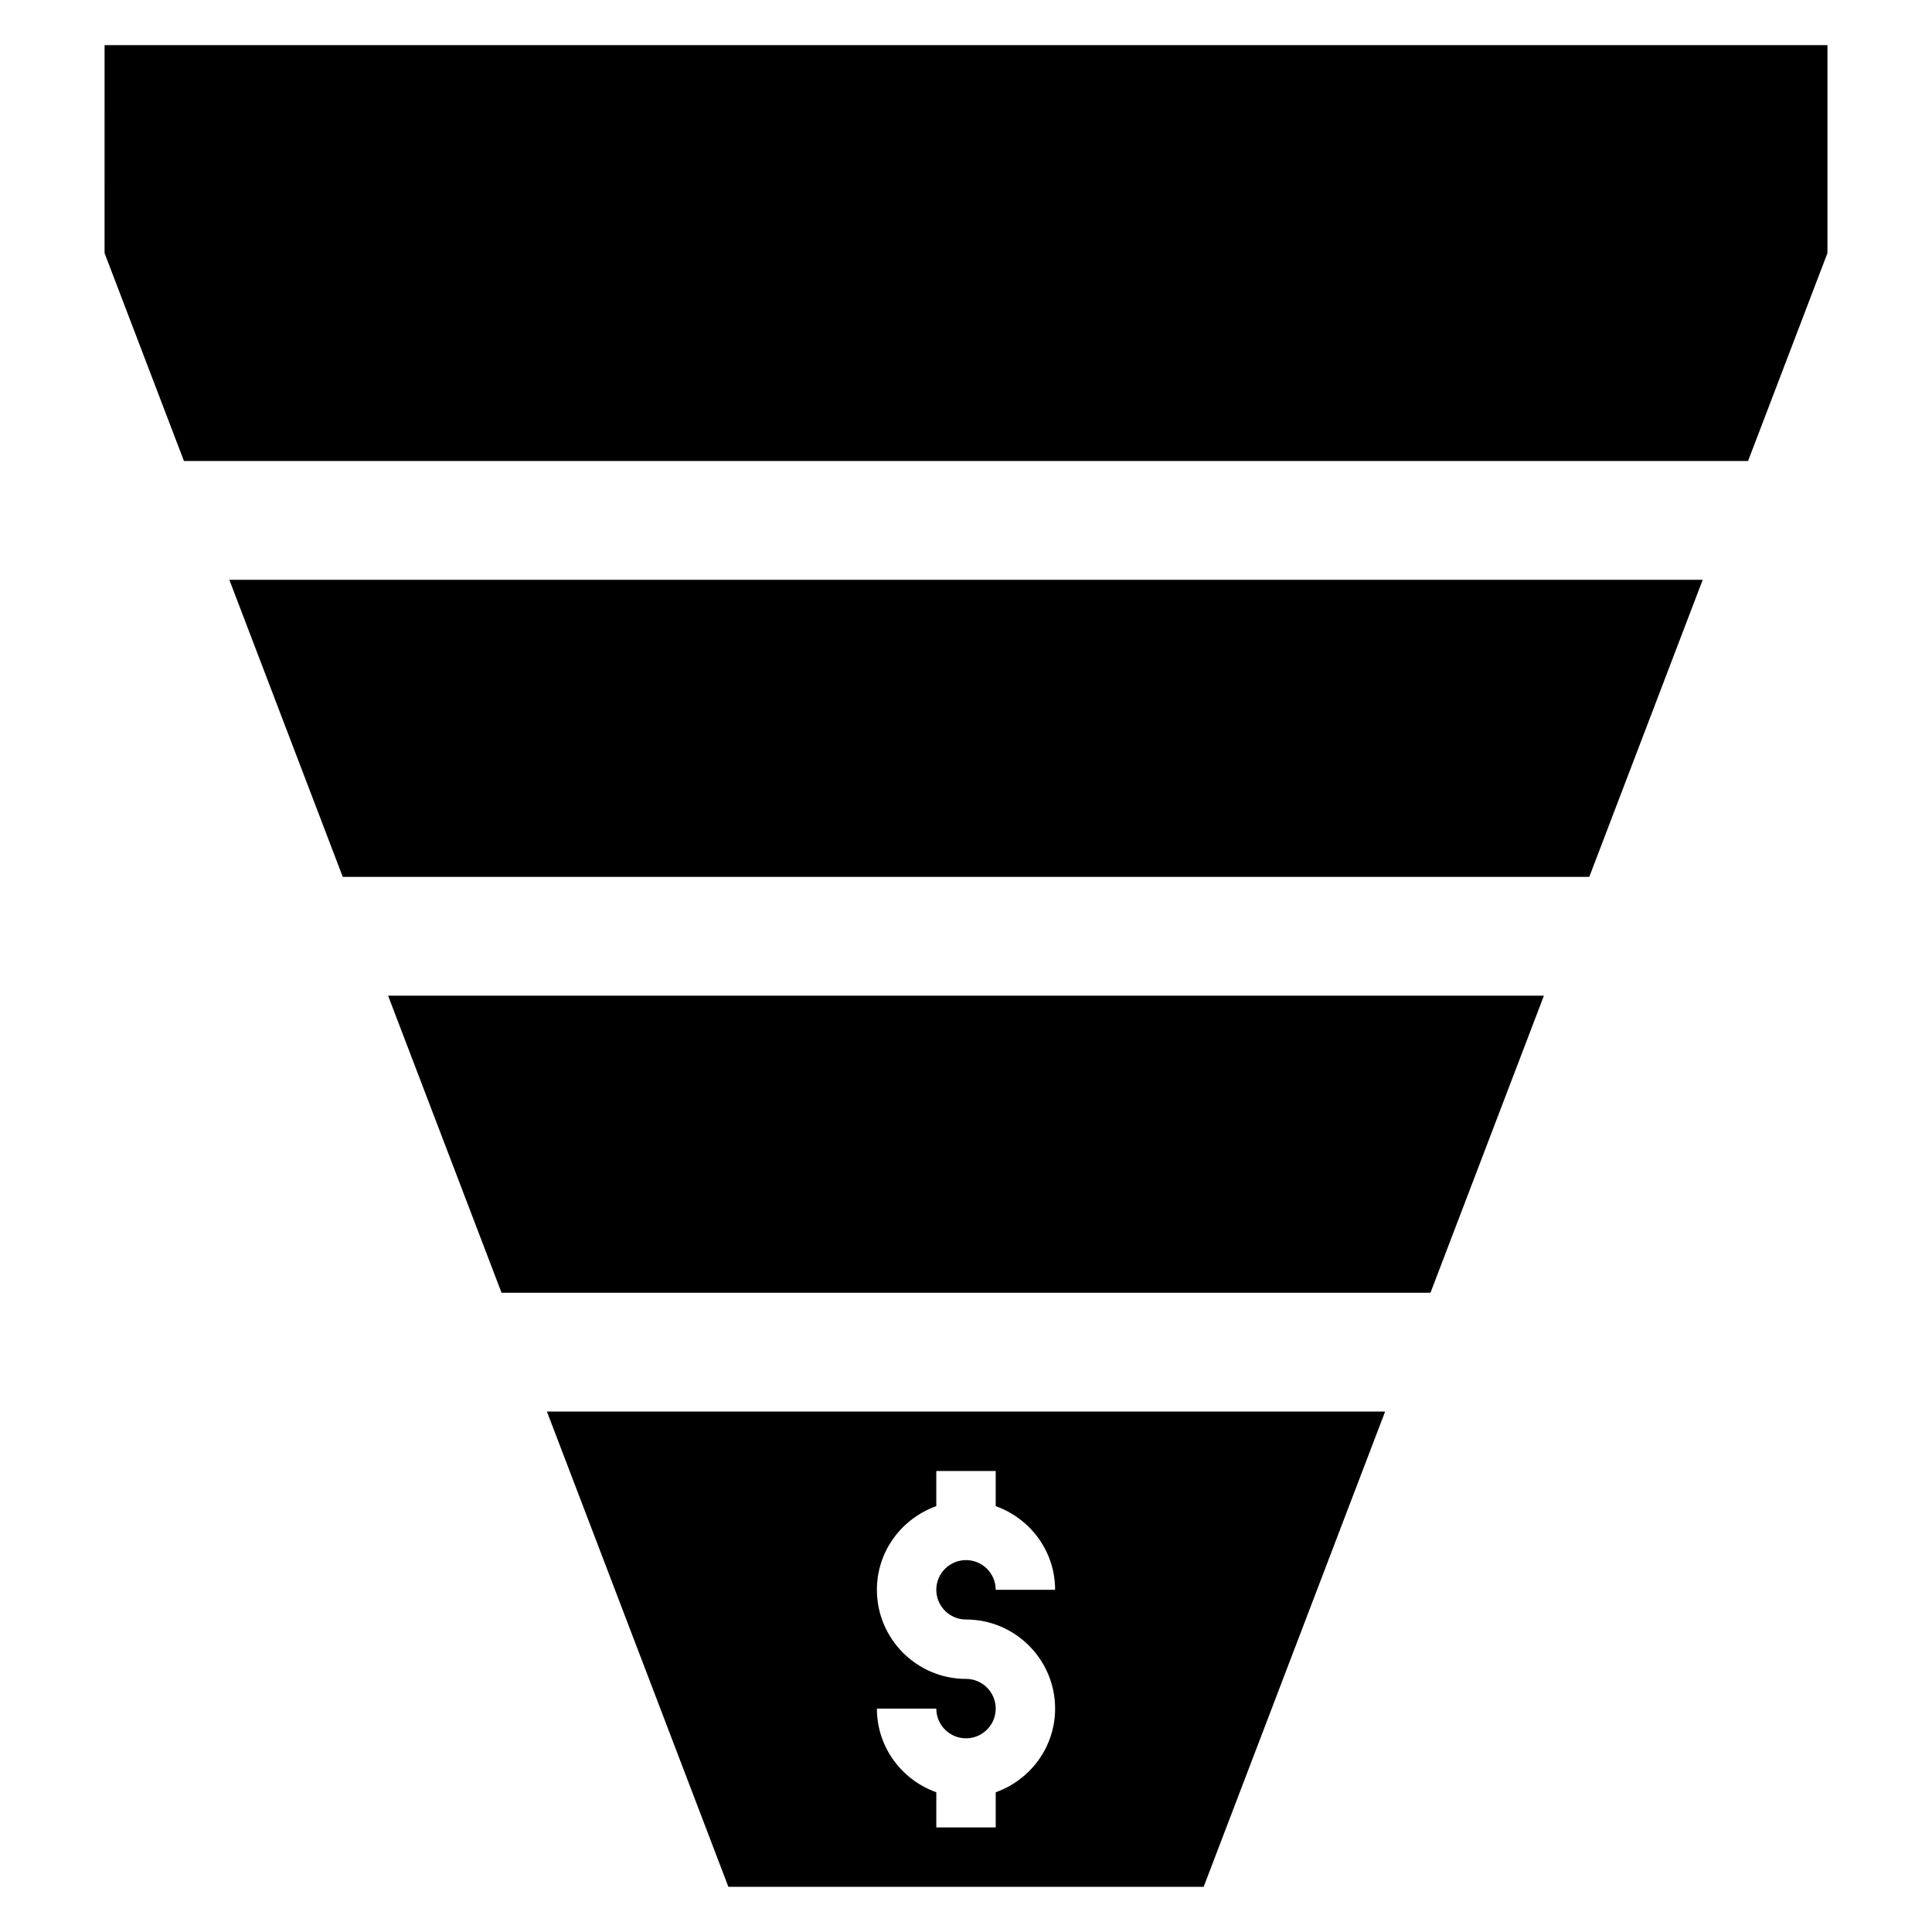
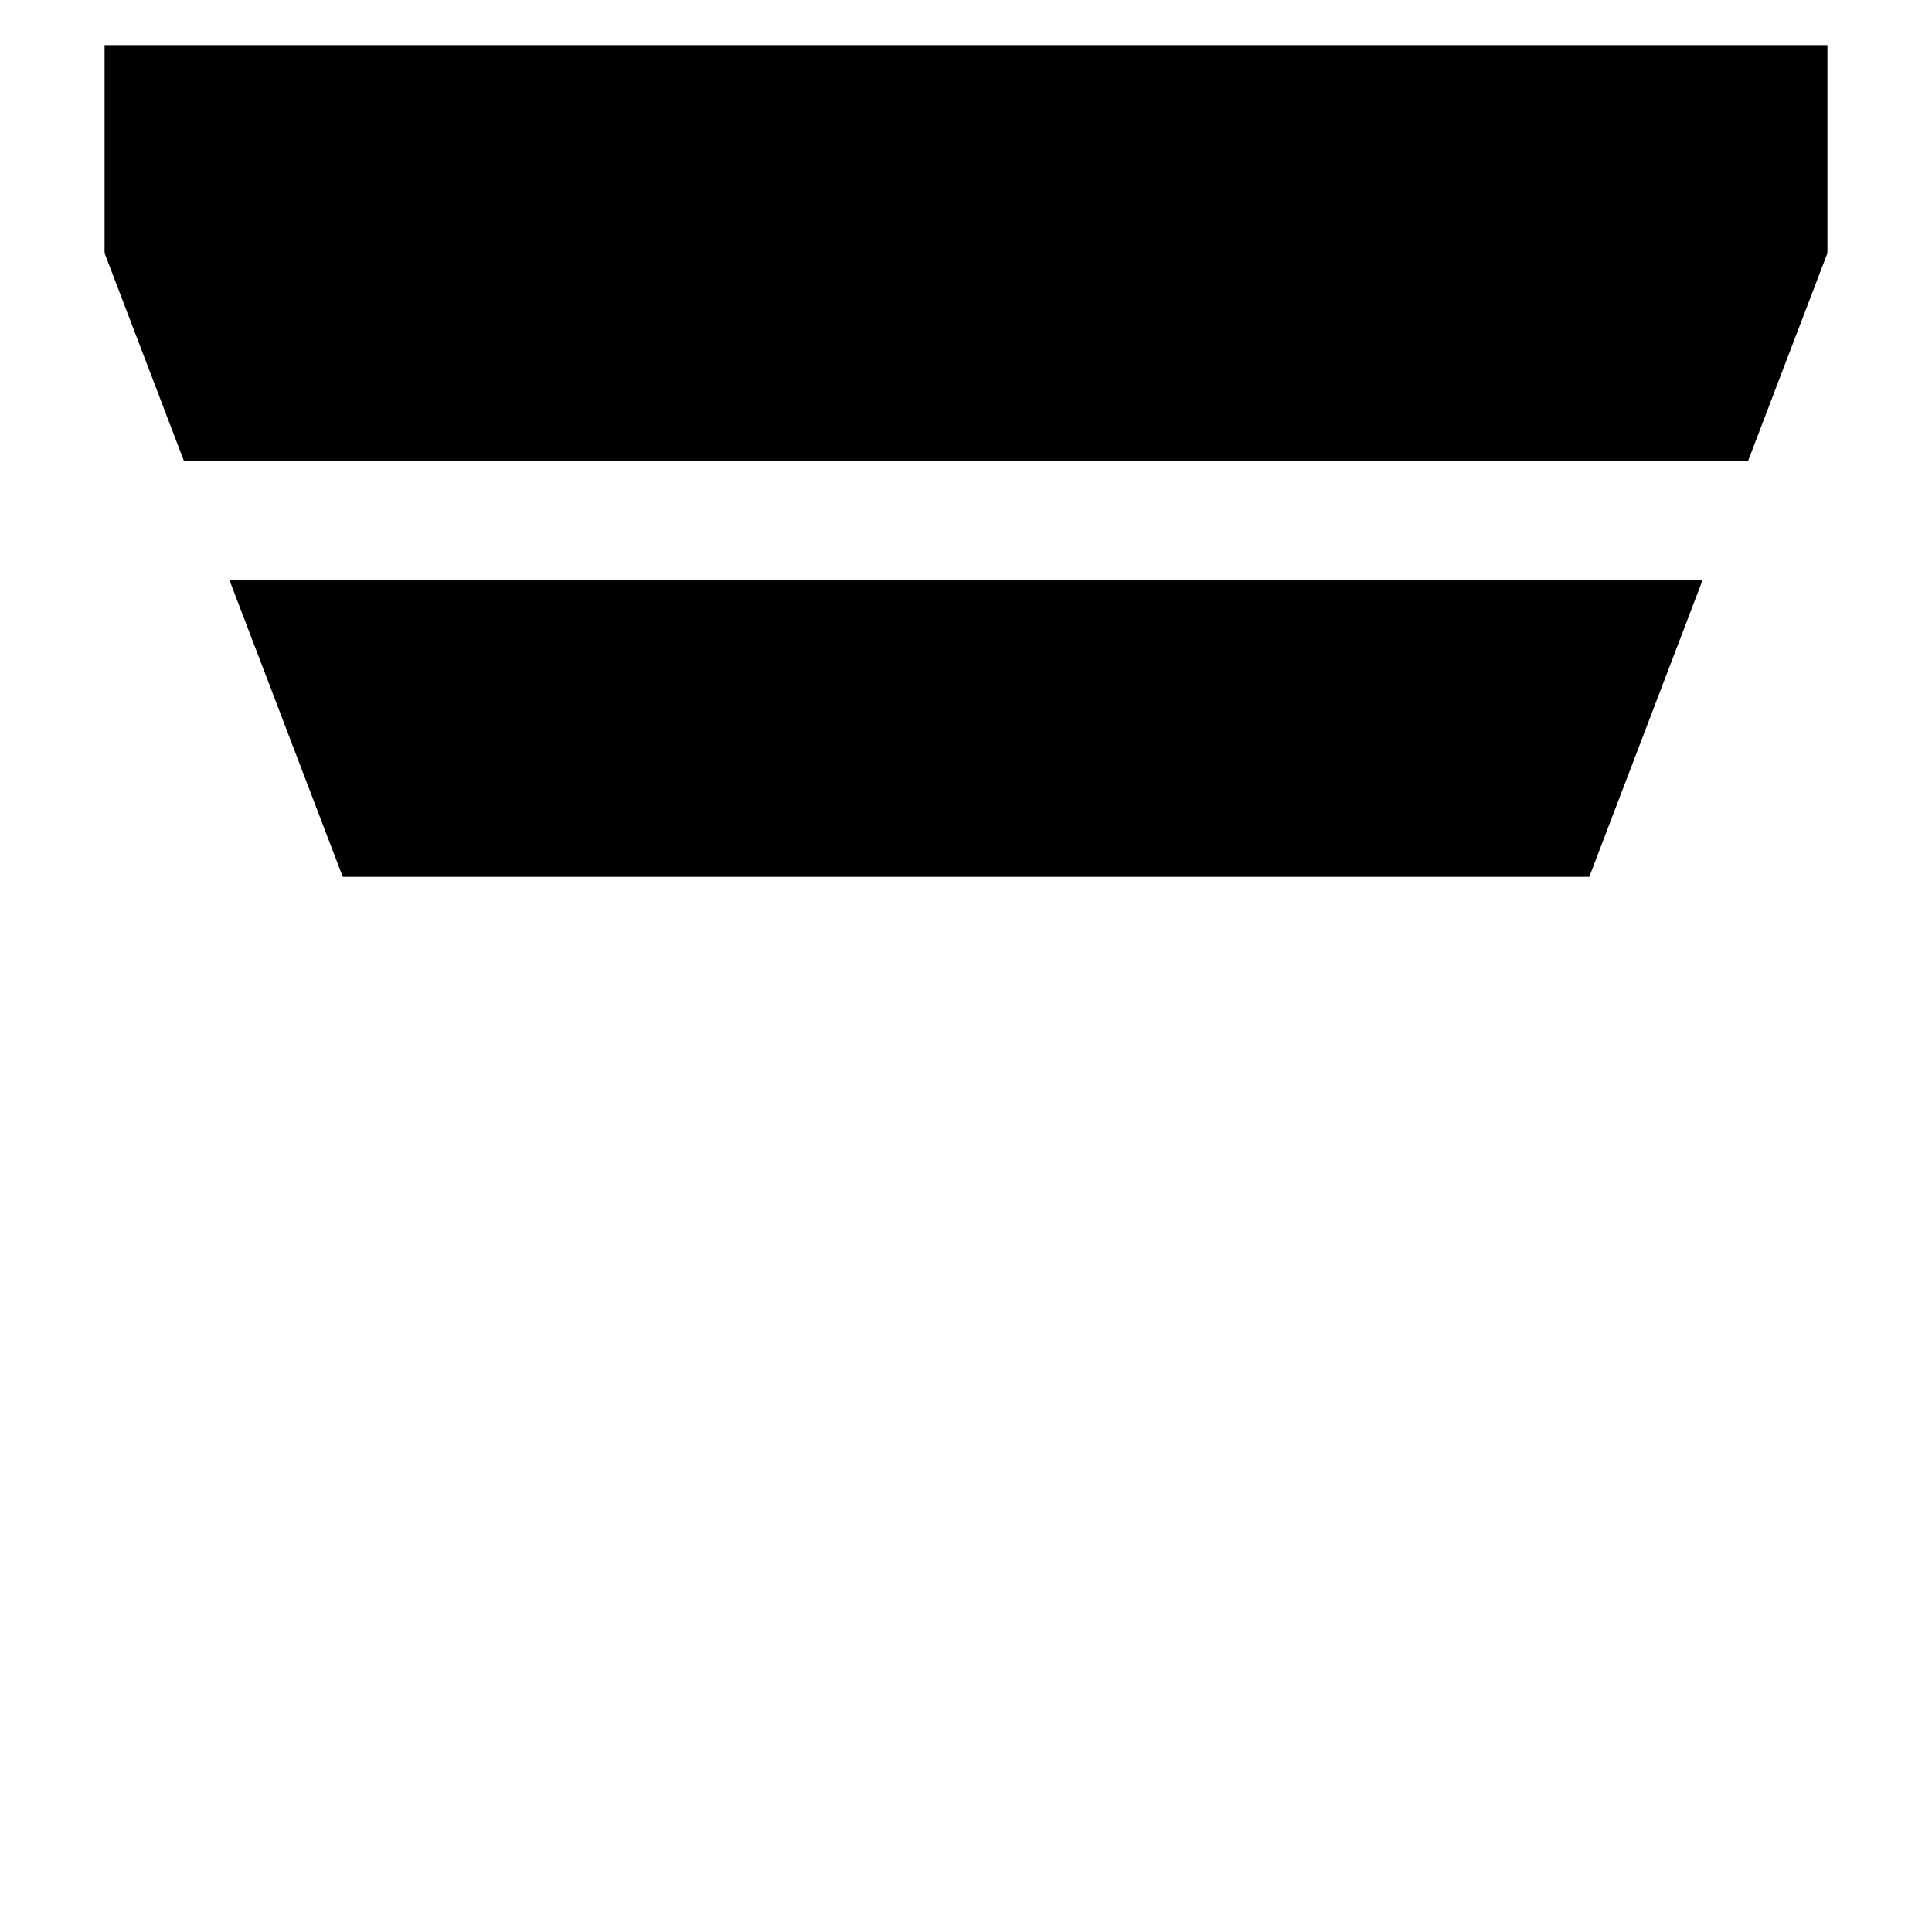
<svg xmlns="http://www.w3.org/2000/svg" fill="#000000" width="800px" height="800px" version="1.1" viewBox="144 144 512 512">
  <g>
    <path d="m595.23 297.66h-390.45l30.055 78.719h330.34z" />
-     <path d="m553.15 407.87h-306.3l30.062 78.719h246.18z" />
    <path d="m171.71 211.07 21.039 55.105h414.5l21.043-55.105v-55.105h-456.58z" />
-     <path d="m462.98 644.03 48.09-125.95h-222.13l48.09 125.95zm-62.977-55.105c-13.02 0-23.617-10.598-23.617-23.617 0-10.25 6.606-18.91 15.742-22.168v-9.316h15.742v9.32c9.141 3.258 15.742 11.918 15.742 22.168h-15.742c0-4.344-3.527-7.871-7.871-7.871s-7.871 3.527-7.871 7.871 3.527 7.871 7.871 7.871c13.02 0 23.617 10.598 23.617 23.617 0 10.25-6.606 18.91-15.742 22.168v9.32h-15.742v-9.32c-9.141-3.258-15.742-11.918-15.742-22.168h15.742c0 4.344 3.527 7.871 7.871 7.871s7.871-3.527 7.871-7.871c0-4.348-3.527-7.875-7.871-7.875z" />
  </g>
</svg>